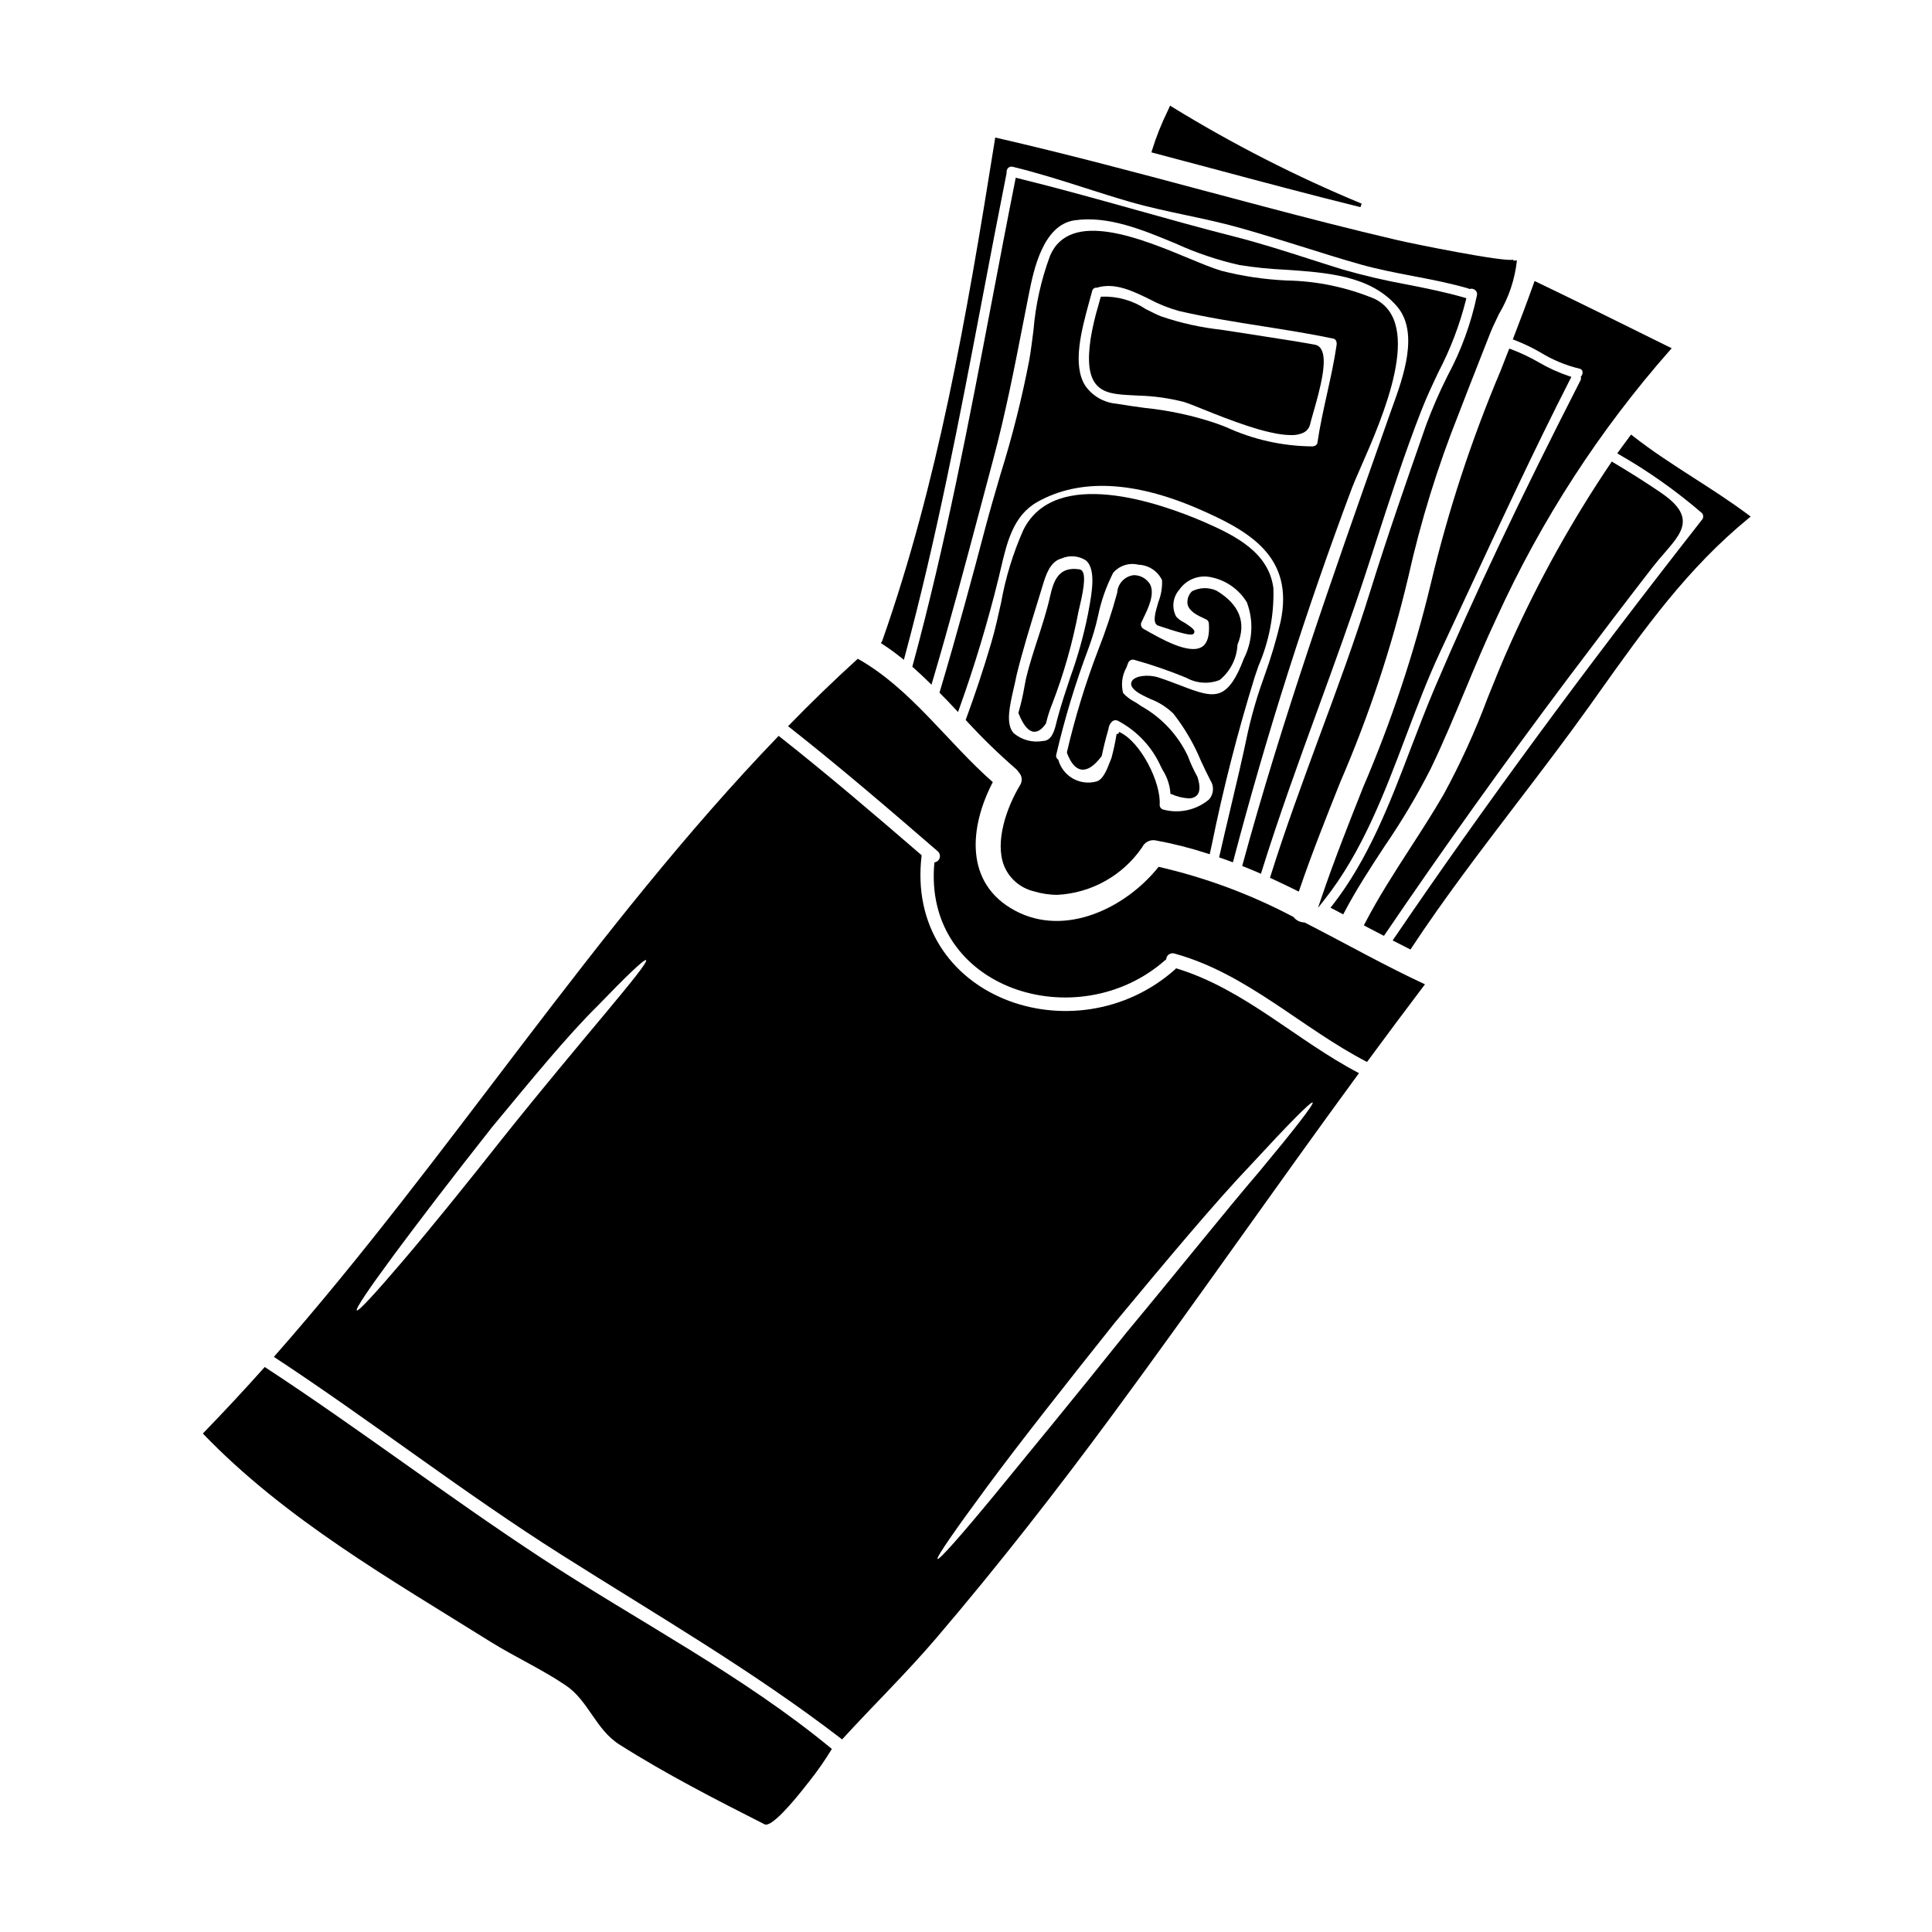
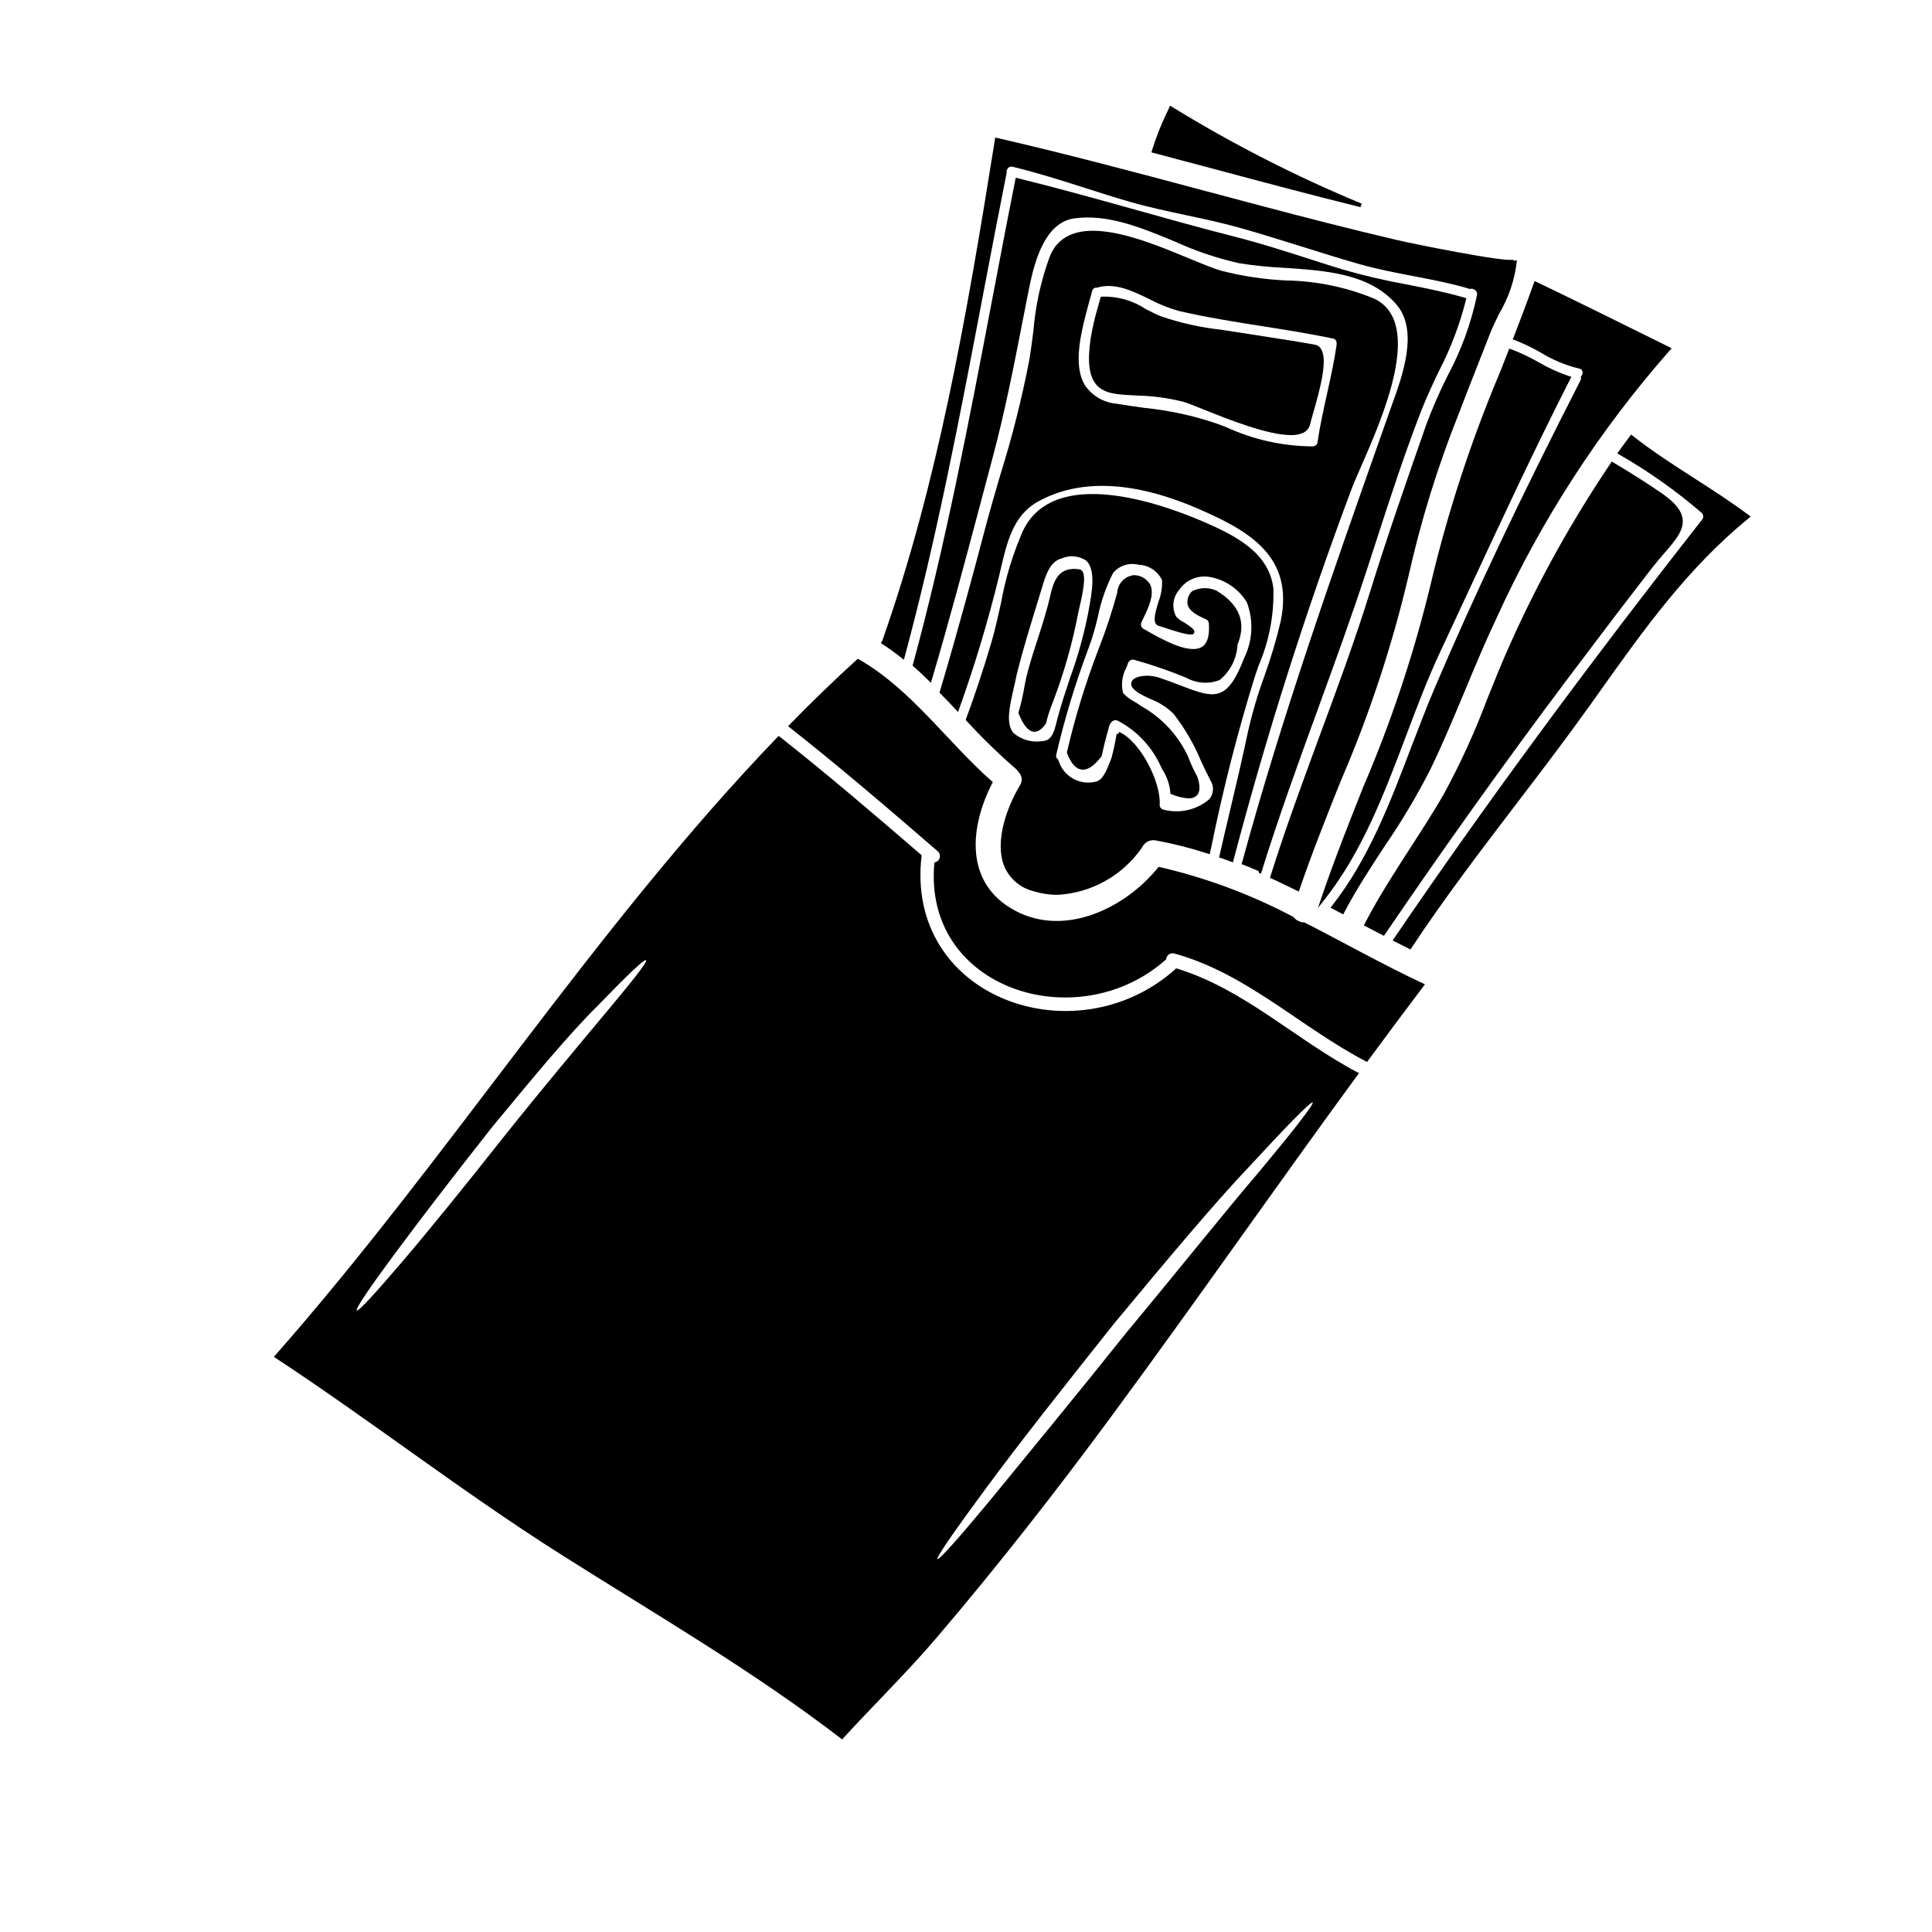
<svg xmlns="http://www.w3.org/2000/svg" fill="#000000" width="800px" height="800px" version="1.1" viewBox="144 144 512 512">
  <g>
    <path d="m426.76 343.5 0.074 0.238c1.039 2.629 2.277 4.008 3.789 4.211 1.594 0.191 3.328-0.926 5.277-3.5l0.09-0.191c0.496-2.363 1.055-4.613 1.672-6.715l0.098-0.414 0.008 0.004c0.074-0.719 0.398-1.391 0.922-1.895 0.441-0.414 1.105-0.492 1.633-0.188 5.019 2.656 9.008 6.918 11.328 12.105 0.141 0.285 0.305 0.59 0.473 0.914 1.137 1.781 1.832 3.805 2.035 5.906l-0.027 0.363 0.34 0.133v-0.004c1.43 0.637 2.957 1.012 4.519 1.109 0.762 0.047 1.516-0.199 2.102-0.695 0.957-0.887 1.047-2.496 0.238-5.016v0.004c-0.988-1.77-1.836-3.613-2.539-5.512-2.644-5.602-6.981-10.234-12.398-13.246l-0.914-0.633c-0.129-0.09-0.395-0.246-0.723-0.449-1.172-0.594-2.231-1.395-3.121-2.359-0.586-2.285-0.273-4.707 0.875-6.766 0.145-0.395 0.289-0.746 0.414-1.098v-0.004c0.195-0.695 0.902-1.117 1.609-0.957 4.723 1.32 9.363 2.922 13.898 4.793 2.699 1.492 5.922 1.699 8.793 0.57 2.836-2.305 4.555-5.711 4.723-9.363 2.422-5.832 0.562-10.629-5.562-14.316-2.039-0.918-4.383-0.875-6.391 0.113l-0.188 0.141-0.004 0.004c-0.875 0.895-1.273 2.148-1.082 3.387 0.461 1.941 2.836 3.019 4.41 3.731l0.629 0.297c0.387 0.242 0.617 0.668 0.609 1.121 0.215 3.148-0.395 5.199-1.836 6.102-3.41 2.141-10.867-2.125-15.32-4.672l-0.242-0.137h0.004c-0.609-0.398-0.797-1.207-0.418-1.828 0.137-0.316 0.324-0.691 0.527-1.121 1.211-2.508 3.043-6.297 1.66-8.879-0.887-1.414-2.414-2.297-4.082-2.363h-0.176c-2.414 0.258-4.285 2.231-4.414 4.656-1.395 5.152-3.078 10.223-5.039 15.188-3.367 8.793-6.129 17.812-8.266 26.988z" />
    <path d="m382.95 318.39 0.582 0.469 0.195-0.723c8.48-31.398 14.637-63.738 20.598-95.016 2.07-10.898 4.219-22.164 6.43-33.242v-0.152c-0.051-0.484 0.133-0.965 0.488-1.293 0.316-0.266 0.742-0.352 1.137-0.234 6.516 1.574 12.988 3.637 19.254 5.637 3.883 1.238 7.871 2.523 11.891 3.676 4.871 1.398 9.895 2.465 14.75 3.5 4.484 0.957 9.125 1.945 13.617 3.184 5.703 1.574 11.441 3.394 16.992 5.117 5.117 1.609 10.391 3.273 15.629 4.754 4.602 1.305 9.355 2.207 13.949 3.09 4.883 0.934 9.934 1.898 14.773 3.328l0.133 0.121 0.266-0.07h-0.004c0.492-0.09 0.996 0.055 1.363 0.395 0.352 0.312 0.516 0.785 0.43 1.246-1.559 7.5-4.199 14.73-7.832 21.469-2.152 4.285-4.066 8.688-5.731 13.184l-0.113 0.336c-4.969 14.238-10.102 28.961-14.645 43.586-4.004 12.895-8.766 25.777-13.383 38.234-4.465 12.133-9.102 24.672-13.035 37.227l-0.129 0.414 0.395 0.18c2.25 1.043 4.519 2.129 6.746 3.227l0.5 0.25 0.18-0.531c3.297-9.656 7.121-19.234 10.812-28.5 7.606-17.586 13.645-35.812 18.047-54.461 3.277-14.672 7.727-29.059 13.293-43.02 1.816-4.746 3.672-9.469 5.531-14.195 0.938-2.379 1.871-4.758 2.805-7.144 0.566-1.469 1.445-3.273 2.363-5.191v-0.004c2.598-4.34 4.227-9.191 4.769-14.219l-0.984 0.055c-0.008-0.117 0.047-0.227 0.141-0.297-1.777 0.906-27.27-4.293-30.723-5.117-12.539-2.918-25.086-6.18-35.715-8.988-5.371-1.414-10.742-2.84-16.109-4.277-17.742-4.742-36.121-9.641-54.344-13.832l-0.516-0.117-0.082 0.52c-7.668 48.012-15.211 91.121-29.797 132.68-0.047 0.141-0.109 0.273-0.191 0.395l-0.23 0.395 0.395 0.254c1.766 1.145 3.473 2.379 5.109 3.703z" />
    <path d="m410.05 373.34c1.355 3.414 4.277 5.961 7.84 6.844 2.066 0.633 4.215 0.957 6.375 0.957 8.973-0.484 17.219-5.094 22.336-12.484l0.09-0.121c0.625-1.336 2.07-2.086 3.523-1.828 4.691 0.855 9.316 2.027 13.852 3.508l0.516 0.164 0.52-2.344v0.004c3.062-15.094 6.883-30.02 11.441-44.73 0.312-0.934 0.641-1.895 0.984-2.879v0.004c2.805-6.488 4.148-13.516 3.934-20.578-1.211-9.352-9.801-13.816-18.5-17.586-11.555-4.981-39.359-14.746-47.773 2.195-2.738 6.176-4.723 12.66-5.902 19.309-0.789 3.512-1.574 7.141-2.57 10.496-2.066 7.012-4.332 13.82-6.699 20.238l-0.102 0.285 0.207 0.223c4.125 4.496 8.504 8.758 13.113 12.758 0.289 0.25 0.535 0.547 0.734 0.871 0.914 0.926 1.059 2.367 0.34 3.457-3.492 5.785-6.707 14.84-4.258 21.238zm28.891-77.461c1.637-1.977 4.262-2.84 6.754-2.223 2.68 0.09 5.086 1.656 6.254 4.07 0.094 1.992-0.242 3.984-0.98 5.84-0.855 2.906-1.574 5.406-0.195 6.176l0.117 0.043c0.09 0.023 0.395 0.129 0.859 0.285 7.621 2.551 8.391 2.316 8.707 1.668 0.316-0.648-0.285-1.238-2.269-2.547-0.102-0.066-0.266-0.16-0.465-0.277h-0.004c-0.762-0.367-1.445-0.879-2.019-1.508-1.238-2.312-0.91-5.152 0.82-7.125 1.801-2.609 4.949-3.93 8.07-3.383 4.094 0.719 7.68 3.168 9.84 6.719 1.836 4.859 1.551 10.27-0.789 14.91-1.969 5.211-3.863 7.984-6.125 8.996-2.664 1.18-5.988-0.074-10.582-1.84-1.754-0.672-3.75-1.438-5.965-2.16-2.625-0.855-6.406-0.492-7.086 1.141-0.473 1.129 0.508 2.336 2.906 3.57 0.633 0.332 1.336 0.656 2.055 0.992v0.004c2.269 0.859 4.344 2.172 6.09 3.859 3.004 3.832 5.473 8.055 7.332 12.551 0.789 1.688 1.609 3.438 2.5 5.156 1.039 1.574 0.895 3.652-0.355 5.066-3.356 2.816-7.871 3.824-12.105 2.691-0.566-0.137-0.969-0.637-0.984-1.219 0.434-5.856-5.047-16.859-10.738-19.363l-0.227 0.516h-0.445c-0.34 2.16-0.797 4.305-1.371 6.418-0.113 0.281-0.246 0.613-0.395 0.988-0.719 1.879-1.812 4.723-3.543 5.195h0.004c-4.332 1.211-8.836-1.281-10.105-5.598l-0.039-0.145-0.113-0.094c-0.402-0.301-0.57-0.824-0.418-1.305 2.234-9.602 5.102-19.051 8.582-28.277 0.992-2.703 1.812-5.473 2.445-8.285 0.805-3.996 2.152-7.867 4.004-11.504zm-6.406 9.707-0.227 1.242h-0.004c-1.141 5.664-2.703 11.238-4.672 16.672-1.18 3.543-2.422 7.227-3.414 10.98-0.07 0.262-0.137 0.543-0.211 0.84-0.539 2.207-1.207 4.957-3.574 5.047v-0.004c-2.812 0.523-5.711-0.262-7.871-2.137-2.055-2.477-1.016-7.008 0.082-11.809 0.266-1.152 0.531-2.32 0.762-3.492 1.539-6.297 3.504-12.672 5.398-18.828 0.469-1.516 0.938-3.027 1.395-4.539l0.074-0.246c0.871-2.883 1.969-6.465 5-7.301h0.004c2.141-0.949 4.613-0.746 6.57 0.543 2.648 2.426 1.516 8.555 0.688 13.031z" />
    <path d="m492.53 235.36c-4.328-0.789-8.77-1.477-13.047-2.137-2.519-0.395-5.043-0.789-7.566-1.18-1.367-0.223-2.754-0.43-4.18-0.641v-0.004c-5.445-0.59-10.805-1.777-15.988-3.543-1.234-0.477-2.609-1.18-4.066-1.922v0.004c-3.449-2.301-7.535-3.465-11.68-3.324l-0.301 0.059-0.605 2.188 0.004 0.004c-0.879 2.91-1.57 5.871-2.07 8.871-0.883 6.012-0.43 9.84 1.414 12.094 2.086 2.539 5.621 2.715 9.711 2.926 0.508 0.023 1.023 0.047 1.645 0.086h-0.004c4.055 0.109 8.082 0.68 12.008 1.695 1.059 0.332 2.859 1.047 5.117 1.969 6.668 2.664 17.016 6.797 23.176 6.797h-0.004c1.168 0.055 2.332-0.172 3.394-0.668 0.906-0.465 1.547-1.32 1.738-2.324 0.102-0.5 0.395-1.453 0.727-2.66 1.969-6.789 3.938-14.277 2.16-17.137h0.004c-0.332-0.598-0.914-1.02-1.586-1.152z" />
    <path d="m544.33 314.42c-2.172 4.777-4.184 9.793-6.129 14.641-3.277 8.77-7.168 17.293-11.645 25.512-2.777 4.793-5.84 9.531-8.797 14.109-4.176 6.465-8.492 13.148-12.102 20.117l-0.223 0.434 1.668 0.879c1.09 0.574 2.176 1.145 3.269 1.699l0.395 0.195 0.242-0.359c15.371-22.621 31.594-45.332 48.23-67.508 8.684-11.543 15.891-21.008 22.676-29.773 1.055-1.363 2.117-2.586 3.148-3.769 2.93-3.383 5.242-6.051 4.852-9.078-0.297-2.266-2.109-4.469-5.715-6.926-3.891-2.656-8.039-5.285-12.672-8.043l-0.395-0.234-0.262 0.395 0.004 0.004c-10.203 15.109-19.086 31.07-26.547 47.707z" />
    <path d="m464.91 188.57c12.988 3.469 26.371 7.059 39.625 10.328l0.316-0.934v0.004c-17.414-7.215-34.227-15.797-50.285-25.668l-0.477-0.305-0.664 1.445c-1.656 3.375-3.043 6.875-4.148 10.465l-0.137 0.48 0.484 0.125c5.098 1.344 10.191 2.695 15.285 4.059z" />
    <path d="m544.91 233.95 0.477 0.168v0.004c2.387 0.922 4.699 2.031 6.914 3.316 3.164 1.938 6.609 3.371 10.211 4.246 0.371 0.039 0.688 0.281 0.828 0.625 0.141 0.473 0.035 0.984-0.281 1.363l-0.129 0.164 0.027 0.211v0.004c0.047 0.258 0.008 0.527-0.117 0.762-16.012 31.336-28.27 57.195-38.574 81.379-2.211 5.18-4.281 10.629-6.297 15.871-5.559 14.594-11.309 29.691-21.008 42.031l-0.367 0.465 1.535 0.789c0.473 0.246 0.941 0.488 1.402 0.738l0.438 0.238 0.23-0.445c3.188-6.106 7.035-11.969 10.75-17.641 4.473-6.512 8.52-13.305 12.113-20.336 3.32-6.863 6.297-14.023 9.195-20.953 2.672-6.41 5.438-13.043 8.457-19.418v0.004c11.727-25.715 27.18-49.559 45.867-70.762l0.441-0.48-4.297-2.125c-10.328-5.117-21.008-10.402-31.555-15.465l-0.492-0.234-0.184 0.516c-1.773 5.019-3.723 10.105-5.406 14.48z" />
    <path d="m525.7 316.68c2.449-5.246 4.898-10.496 7.34-15.742 8.684-18.676 17.66-37.992 27.125-56.547l0.27-0.527-0.566-0.168-0.004-0.004c-2.828-0.941-5.551-2.18-8.121-3.691-2.344-1.355-4.797-2.516-7.336-3.461l-0.445-0.152-2.305 5.902c-7.699 18.199-13.867 37.004-18.441 56.223-4.453 18.539-10.477 36.664-18 54.184-3.766 9.484-7.66 19.285-11.02 29.195l-0.918 2.703 1.766-2.238c9.969-12.625 15.852-28.203 21.539-43.266 2.832-7.496 5.754-15.234 9.117-22.41z" />
    <path d="m430.04 294.88c-5.512-0.82-6.82 2.981-7.785 7.277-0.859 3.797-2.082 7.562-3.262 11.203-1.086 3.34-2.207 6.797-3.062 10.316-0.156 0.789-0.309 1.566-0.453 2.336v-0.004c-0.387 2.277-0.902 4.531-1.547 6.746l-0.055 0.164 0.066 0.16c1.242 3.102 2.551 4.684 3.988 4.84h0.23c1.016 0 2.019-0.719 2.992-2.144l0.074-0.164v0.004c0.402-1.691 0.926-3.348 1.574-4.961 3.082-7.973 5.43-16.215 7.016-24.613 0.02-0.102 0.078-0.355 0.164-0.711 0.984-4.094 1.859-8.469 0.887-9.914v-0.004c-0.184-0.289-0.488-0.484-0.828-0.531z" />
    <path d="m455.41 400.91c-26.465 23.496-71.742 7.547-67.164-30.258-12.457-10.754-24.961-21.441-37.895-31.641-49.059 50.953-87.027 111.53-133.77 164.57 25.773 16.926 50.137 35.957 76.195 52.438 25.152 15.93 50.734 30.73 74.391 48.938 8.336-9.102 17.223-17.77 25.059-26.969 16.41-19.234 31.977-39.191 46.973-59.551 21.969-29.801 43.07-60.199 64.945-90.043-16.598-8.66-30.309-22.277-48.461-27.785-0.133 0.09-0.156 0.207-0.277 0.305zm-177.93 44.387c-10.297 13.055-19.781 24.746-26.852 33.031-7.07 8.285-11.645 13.297-12.07 12.938-0.43-0.359 3.352-5.945 9.84-14.707 6.488-8.766 15.641-20.719 25.941-33.773 10.629-12.84 20.195-24.504 28.004-32.191 7.57-7.871 12.453-12.527 12.863-12.148 0.938 0.93-17.023 20.91-37.727 46.852zm214.39-9.125c0.395 0.395-4.984 7.305-14.035 18.18-9.223 10.758-21.391 26.062-35.211 42.664-13.488 16.891-25.918 31.957-34.906 42.949-9.004 10.926-14.828 17.512-15.258 17.176-0.43-0.336 4.574-7.547 12.988-18.949 8.418-11.402 20.535-26.801 34.035-43.727 13.848-16.645 26.398-31.711 36.211-41.988 9.617-10.438 15.773-16.688 16.176-16.305z" />
-     <path d="m214.16 506.27c-5.344 5.988-10.812 11.863-16.406 17.629 21.773 22.66 49.656 38.574 76.102 55.105 6.562 4.098 13.676 7.309 20.074 11.645 6.086 4.098 7.871 11.668 14.281 15.711 12.203 7.738 25.555 14.59 38.418 21.105 1.703 0.863 7.164-5.34 11.617-11.117h0.004c2.254-2.816 4.328-5.773 6.203-8.859-23.617-19.551-51.621-33.945-77.176-50.734-24.777-16.266-48.324-34.254-73.117-50.484z" />
    <path d="m486.79 387.01c-11.285-5.969-23.297-10.441-35.742-13.293-8.578 10.781-24.652 18.781-38.043 11.617-13.578-7.258-12.047-22.301-5.902-34.062-12-10.516-21.75-24.84-35.785-32.695-6.348 5.773-12.504 11.73-18.469 17.871 13.555 10.66 26.637 21.891 39.691 33.176 0.484 0.441 0.668 1.121 0.477 1.75-0.195 0.625-0.734 1.082-1.387 1.168-3.234 33.633 37.941 46.52 61.25 25.824 0.051-0.047 0.121-0.047 0.168-0.098 0.016-0.527 0.277-1.016 0.703-1.324 0.43-0.309 0.973-0.398 1.48-0.25 19.305 5.316 33.582 19.711 51.047 28.734 5.078-6.902 10.195-13.762 15.352-20.578-10.828-5.031-21.254-10.945-31.91-16.387h-0.004c-1.145-0.012-2.223-0.547-2.926-1.453z" />
    <path d="m470.23 372.34 0.504 0.184 0.141-0.516c8.801-33.449 19.301-66.43 31.457-98.812 0.512-1.336 1.324-3.176 2.254-5.309 5.875-13.383 16.809-38.297 3.68-44.703-7.391-3.066-15.297-4.715-23.301-4.852-5.844-0.266-11.648-1.129-17.316-2.578-2.25-0.664-5.234-1.902-8.688-3.332-12.52-5.195-31.414-13.027-36.684-0.652-2.371 6.379-3.852 13.055-4.406 19.84-0.324 2.539-0.656 5.168-1.086 7.723-1.973 10.266-4.527 20.41-7.652 30.387-1.367 4.664-2.777 9.488-4.031 14.219-3.148 11.984-7.394 27.75-12.043 43.344l-0.086 0.281 0.207 0.207c1.227 1.223 2.551 2.598 4.156 4.328l0.551 0.59 0.273-0.758c4.109-11.434 7.617-23.078 10.508-34.879 0.195-0.789 0.383-1.594 0.57-2.418 1.613-6.887 3.277-14.012 9.66-17.609 11.082-6.223 25.375-5.633 42.508 1.746 13.648 5.906 25.613 12.676 21.977 29.918-1.137 4.871-2.566 9.672-4.273 14.375-1.77 4.836-3.231 9.777-4.375 14.797-1.449 6.953-3.106 13.977-4.723 20.766-0.961 4.047-1.918 8.098-2.836 12.16l-0.098 0.434 0.422 0.141c0.914 0.305 1.82 0.645 2.731 0.98zm21.605-110.04h-0.004c-7.945-0.059-15.789-1.816-23-5.156l-2.453-0.918c-6.168-2.09-12.555-3.477-19.039-4.129-2.438-0.336-4.953-0.68-7.523-1.117h0.004c-3.293-0.297-6.285-2.023-8.191-4.723-3.543-5.512-1.012-14.801 1.012-22.25 0.273-0.988 0.531-1.969 0.789-2.867h-0.004c0.102-0.539 0.578-0.922 1.129-0.902h0.141c4.723-1.438 9.395 0.836 13.902 3.039 2.473 1.324 5.086 2.371 7.789 3.125 7.367 1.711 14.957 2.91 22.285 4.066 6.137 0.969 12.48 1.969 18.664 3.266 0.844 0.172 0.953 1.121 0.883 1.652-0.629 4.363-1.605 8.742-2.543 12.988-0.938 4.246-1.922 8.66-2.559 13.055-0.098 0.535-0.797 0.859-1.285 0.871z" />
    <path d="m607.45 280.52c-4.75-3.543-9.703-6.738-14.492-9.812-5.449-3.504-11.082-7.125-16.305-11.234l-0.395-0.316-1.203 1.625c-0.723 0.969-1.453 1.941-2.144 2.941l-0.305 0.434 0.453 0.27h0.004c7.805 4.465 15.16 9.668 21.965 15.543 0.477 0.543 0.449 1.359-0.062 1.867-31.195 39.801-57.883 76.086-81.586 110.93l-0.312 0.465 4.723 2.394 0.242-0.367c8.699-13.191 18.477-25.977 27.926-38.371 6.434-8.426 13.086-17.145 19.348-25.906l2.363-3.332c12.113-17.02 23.559-33.094 39.789-46.352l0.488-0.395z" />
-     <path d="m477.66 375.34 0.504 0.215 0.16-0.52c4.543-14.562 9.84-29.164 14.996-43.297 4.289-11.781 8.727-23.957 12.695-36.07 0.895-2.719 1.781-5.441 2.656-8.168 3.715-11.457 7.555-23.305 11.992-34.684 1.371-3.523 3.004-6.977 4.586-10.309v0.004c3.148-6.043 5.582-12.434 7.246-19.043l0.098-0.445-0.441-0.129c-5.117-1.484-10.406-2.539-15.527-3.543-5.688-1.031-11.32-2.352-16.875-3.957-2.879-0.887-5.754-1.805-8.629-2.731-6.496-2.082-13.207-4.238-19.926-5.945-8.789-2.242-17.711-4.723-26.312-7.137-10.203-2.848-20.758-5.789-31.203-8.363l-0.5-0.121-0.098 0.504c-2.156 10.805-4.246 21.793-6.269 32.422-6.047 31.738-12.293 64.551-20.961 96.375l-0.078 0.293 0.227 0.203c1.453 1.285 2.891 2.625 4.269 3.984l0.582 0.574 0.23-0.789c4.57-15.406 8.762-31.188 12.816-46.445 1.082-4.086 2.172-8.168 3.258-12.254 3.293-12.301 5.594-24.07 8.027-36.531 0.5-2.559 1.004-5.133 1.52-7.723 1.18-5.867 3.629-18.105 12.043-19.32 8.875-1.297 17.965 2.477 26.766 6.125h0.004c5.445 2.496 11.137 4.414 16.98 5.731 3.977 0.629 7.984 1.039 12.004 1.227 11.121 0.746 22.617 1.52 29.68 9.676 5.992 6.91 1.68 18.82-1.18 26.703-0.246 0.691-0.488 1.359-0.711 1.992l-2.121 6.016c-12.988 36.816-26.422 74.891-36.859 113.21l-0.117 0.418 0.395 0.164c1.379 0.539 2.738 1.113 4.074 1.684z" />
+     <path d="m477.66 375.34 0.504 0.215 0.16-0.52c4.543-14.562 9.84-29.164 14.996-43.297 4.289-11.781 8.727-23.957 12.695-36.07 0.895-2.719 1.781-5.441 2.656-8.168 3.715-11.457 7.555-23.305 11.992-34.684 1.371-3.523 3.004-6.977 4.586-10.309v0.004c3.148-6.043 5.582-12.434 7.246-19.043l0.098-0.445-0.441-0.129c-5.117-1.484-10.406-2.539-15.527-3.543-5.688-1.031-11.32-2.352-16.875-3.957-2.879-0.887-5.754-1.805-8.629-2.731-6.496-2.082-13.207-4.238-19.926-5.945-8.789-2.242-17.711-4.723-26.312-7.137-10.203-2.848-20.758-5.789-31.203-8.363l-0.5-0.121-0.098 0.504c-2.156 10.805-4.246 21.793-6.269 32.422-6.047 31.738-12.293 64.551-20.961 96.375c1.453 1.285 2.891 2.625 4.269 3.984l0.582 0.574 0.23-0.789c4.57-15.406 8.762-31.188 12.816-46.445 1.082-4.086 2.172-8.168 3.258-12.254 3.293-12.301 5.594-24.07 8.027-36.531 0.5-2.559 1.004-5.133 1.52-7.723 1.18-5.867 3.629-18.105 12.043-19.32 8.875-1.297 17.965 2.477 26.766 6.125h0.004c5.445 2.496 11.137 4.414 16.98 5.731 3.977 0.629 7.984 1.039 12.004 1.227 11.121 0.746 22.617 1.52 29.68 9.676 5.992 6.91 1.68 18.82-1.18 26.703-0.246 0.691-0.488 1.359-0.711 1.992l-2.121 6.016c-12.988 36.816-26.422 74.891-36.859 113.21l-0.117 0.418 0.395 0.164c1.379 0.539 2.738 1.113 4.074 1.684z" />
  </g>
</svg>